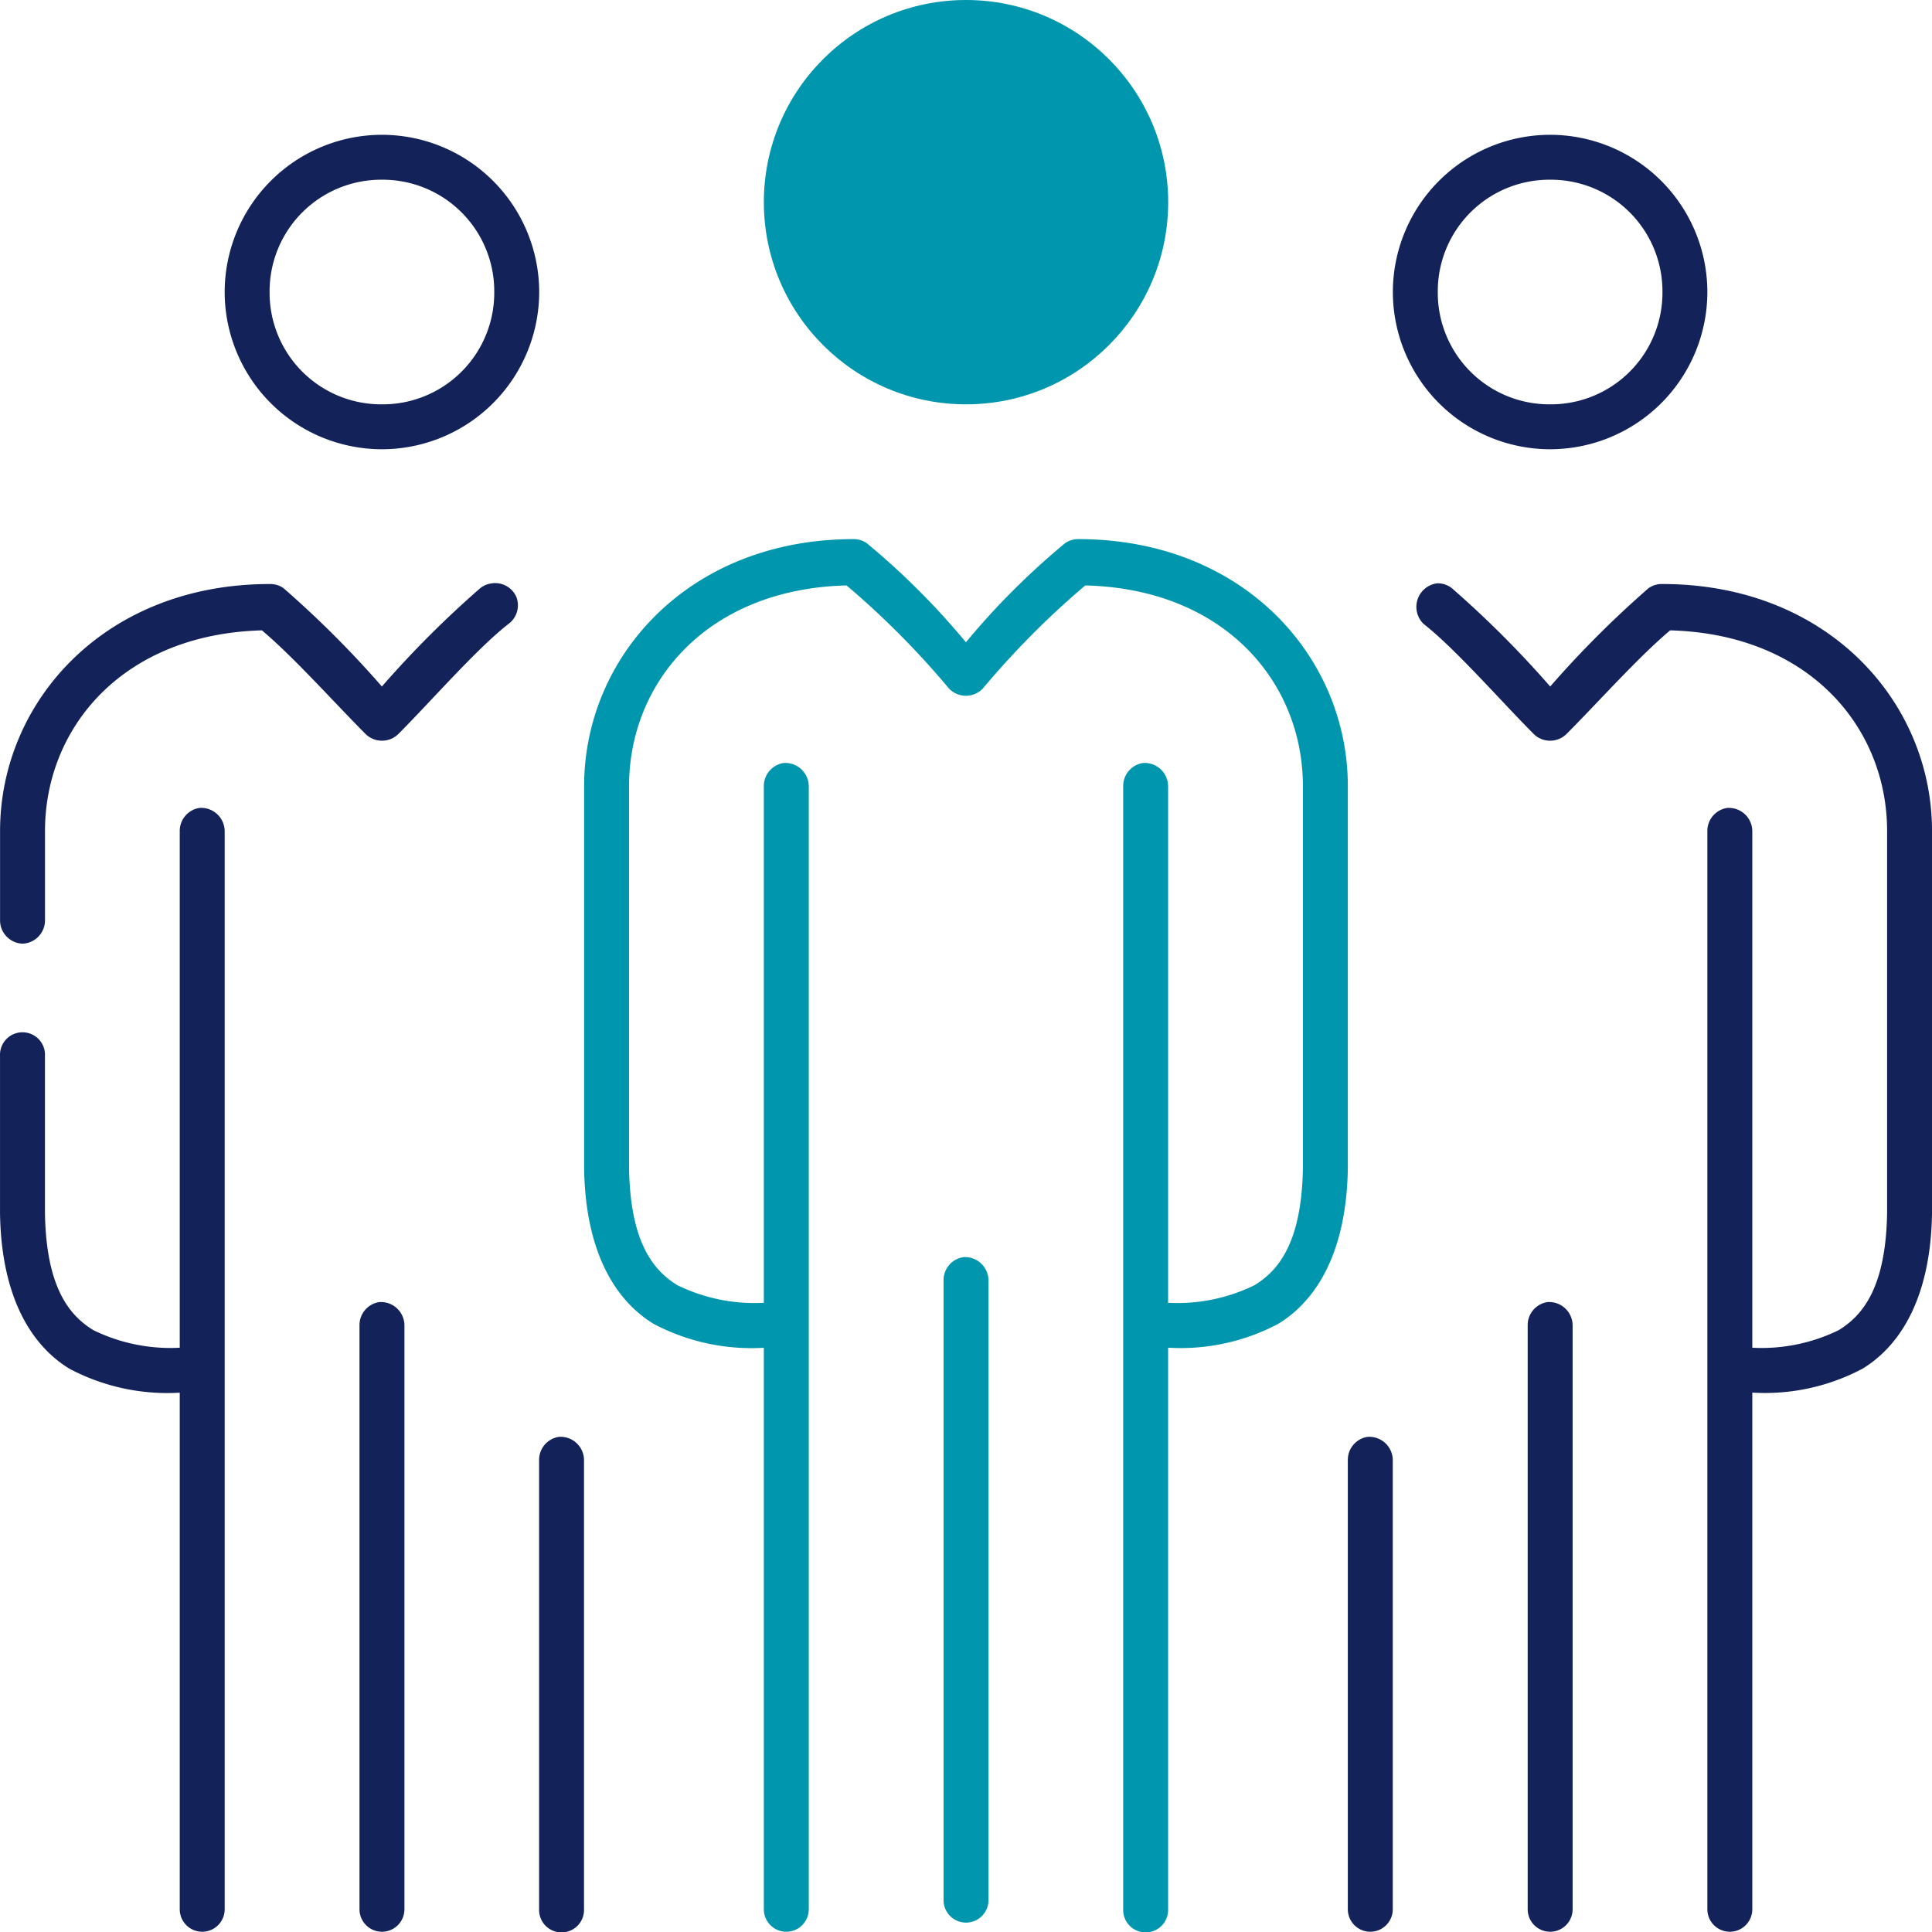
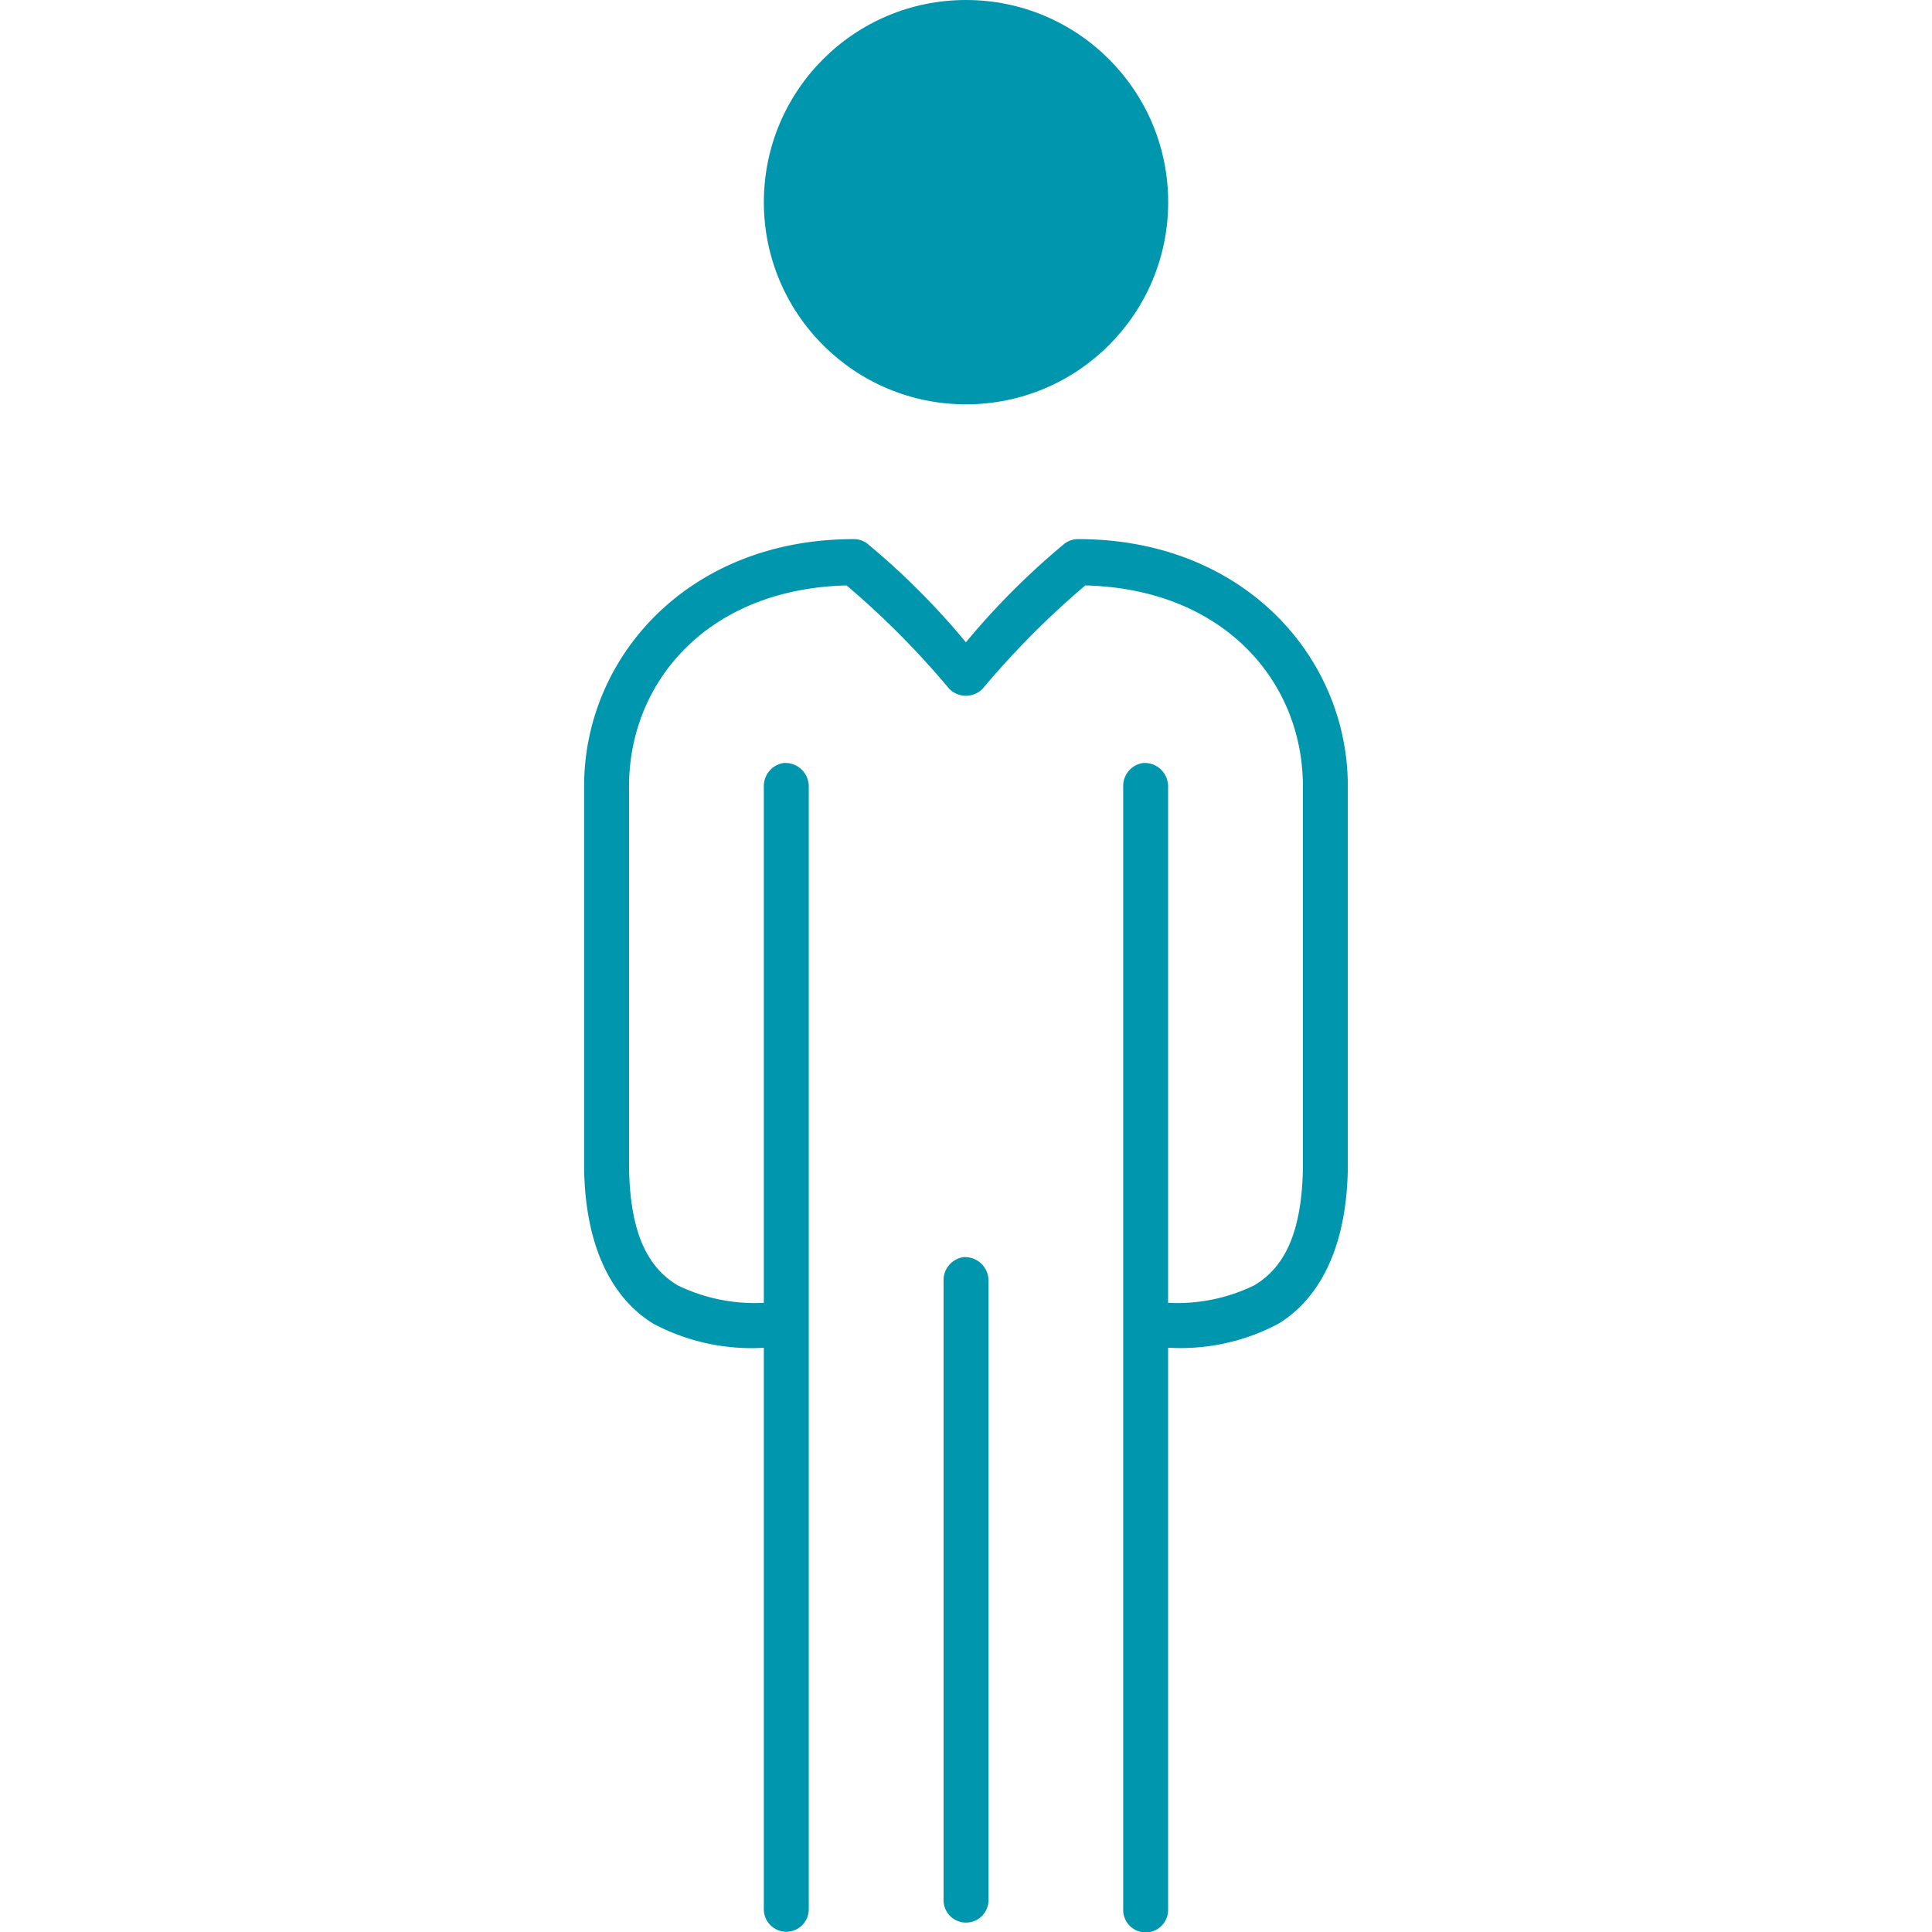
<svg xmlns="http://www.w3.org/2000/svg" id="Component_16_2" data-name="Component 16 – 2" width="96.816" height="96.818" viewBox="0 0 96.816 96.818">
  <g id="Group_197" data-name="Group 197" transform="translate(-153.4 48.577)">
    <g id="Group_196" data-name="Group 196">
-       <path id="Path_12216" data-name="Path 12216" d="M172.539-41.822a7.887,7.887,0,0,0-7.88,7.879,7.887,7.887,0,0,0,7.88,7.879,7.888,7.888,0,0,0,7.881-7.879A7.888,7.888,0,0,0,172.539-41.822Zm58.54,0a7.887,7.887,0,0,0-7.88,7.879,7.887,7.887,0,0,0,7.88,7.879,7.887,7.887,0,0,0,7.88-7.879A7.887,7.887,0,0,0,231.079-41.822Zm-58.54,2.251a5.592,5.592,0,0,1,5.629,5.628,5.592,5.592,0,0,1-5.629,5.628,5.592,5.592,0,0,1-5.629-5.628A5.592,5.592,0,0,1,172.539-39.571Zm58.54,0a5.592,5.592,0,0,1,5.629,5.628,5.592,5.592,0,0,1-5.629,5.628,5.592,5.592,0,0,1-5.629-5.628A5.592,5.592,0,0,1,231.079-39.571ZM178.062-19.345a1.129,1.129,0,0,0-.6.246,50.98,50.98,0,0,0-4.925,4.924,50.868,50.868,0,0,0-4.925-4.924,1.136,1.136,0,0,0-.7-.211c-8.28,0-13.509,5.908-13.509,12.381v4.5a1.171,1.171,0,0,0,1.126,1.141,1.171,1.171,0,0,0,1.126-1.141v-4.5c0-5.188,3.9-9.871,10.87-10.06,1.581,1.324,3.664,3.663,5.207,5.206a1.172,1.172,0,0,0,1.618,0c1.637-1.637,3.921-4.27,5.524-5.522a1.162,1.162,0,0,0,.408-1.343,1.162,1.162,0,0,0-1.218-.7Zm47.353,0a1.188,1.188,0,0,0-.668,2.04c1.6,1.252,3.886,3.885,5.523,5.522a1.17,1.17,0,0,0,1.618,0c1.543-1.543,3.626-3.882,5.207-5.206,6.968.189,10.871,4.872,10.871,10.06V12.206c-.06,3.638-1.156,5.1-2.428,5.875a8.8,8.8,0,0,1-4.327.879V-6.929a1.175,1.175,0,0,0-1.266-1.16,1.167,1.167,0,0,0-.986,1.16V47.1a1.126,1.126,0,1,0,2.252,0V21.211h.035a10.432,10.432,0,0,0,5.488-1.2c1.955-1.191,3.425-3.653,3.483-7.809V-6.929c0-6.473-5.228-12.381-13.509-12.381a1.138,1.138,0,0,0-.7.211,50.982,50.982,0,0,0-4.925,4.924,50.87,50.87,0,0,0-4.925-4.924,1.131,1.131,0,0,0-.739-.246ZM163.392-8.09a1.168,1.168,0,0,0-.985,1.161V18.96a8.8,8.8,0,0,1-4.327-.88c-1.272-.775-2.368-2.236-2.427-5.874V4.327a1.127,1.127,0,1,0-2.252,0v7.879c.058,4.156,1.528,6.618,3.483,7.809a10.485,10.485,0,0,0,5.488,1.2h.035V47.1a1.126,1.126,0,1,0,2.252,0V-6.929a1.177,1.177,0,0,0-1.267-1.161ZM172.4,16.674a1.166,1.166,0,0,0-.985,1.16V47.1a1.126,1.126,0,1,0,2.252,0V17.834A1.176,1.176,0,0,0,172.4,16.674Zm58.54,0a1.166,1.166,0,0,0-.985,1.16V47.1a1.126,1.126,0,1,0,2.252,0V17.834A1.176,1.176,0,0,0,230.938,16.674ZM181.4,23.427a1.167,1.167,0,0,0-.985,1.161V47.1a1.126,1.126,0,1,0,2.251,0V24.588A1.176,1.176,0,0,0,181.4,23.427Zm40.527,0a1.168,1.168,0,0,0-.985,1.161V47.1a1.126,1.126,0,1,0,2.252,0V24.588A1.176,1.176,0,0,0,221.932,23.427Z" fill="#13235a" />
-     </g>
+       </g>
  </g>
  <circle id="Ellipse_14" data-name="Ellipse 14" cx="10.131" cy="10.131" r="10.131" transform="translate(38.278)" fill="#0096ad" />
-   <circle id="Ellipse_15" data-name="Ellipse 15" cx="7.88" cy="7.88" r="7.88" transform="translate(40.529 2.251)" fill="#0096ad" />
  <path id="Path_12217" data-name="Path 12217" d="M196.18-21.561c-8.281,0-13.509,5.907-13.509,12.381V9.955c.058,4.155,1.528,6.618,3.483,7.809a10.484,10.484,0,0,0,5.488,1.2h.035V47.1a1.126,1.126,0,1,0,2.252,0V-9.18a1.177,1.177,0,0,0-1.267-1.161,1.168,1.168,0,0,0-.985,1.161V16.709a8.8,8.8,0,0,1-4.327-.88c-1.272-.775-2.368-2.236-2.427-5.874V-9.18c0-5.2,3.913-9.887,10.9-10.06a42.624,42.624,0,0,1,5.137,5.171,1.174,1.174,0,0,0,1.688,0,42.7,42.7,0,0,1,5.137-5.171c6.992.173,10.906,4.862,10.906,10.06V9.955c-.06,3.638-1.156,5.1-2.428,5.874a8.8,8.8,0,0,1-4.327.88V-9.18a1.176,1.176,0,0,0-1.266-1.161,1.167,1.167,0,0,0-.985,1.161V47.1a1.126,1.126,0,1,0,2.251,0V18.96h.035a10.432,10.432,0,0,0,5.488-1.2c1.955-1.191,3.425-3.653,3.483-7.809V-9.18c0-6.474-5.228-12.381-13.509-12.381a1.126,1.126,0,0,0-.668.211,37.411,37.411,0,0,0-4.961,4.959,37.467,37.467,0,0,0-4.96-4.959,1.129,1.129,0,0,0-.669-.211Z" transform="translate(-153.4 48.577)" fill="#0096ad" />
  <path id="Path_12218" data-name="Path 12218" d="M201.668,14.422a1.167,1.167,0,0,0-.985,1.161V46.642a1.126,1.126,0,1,0,2.252,0V15.583A1.176,1.176,0,0,0,201.668,14.422Z" transform="translate(-153.4 48.577)" fill="#0096ad" />
</svg>